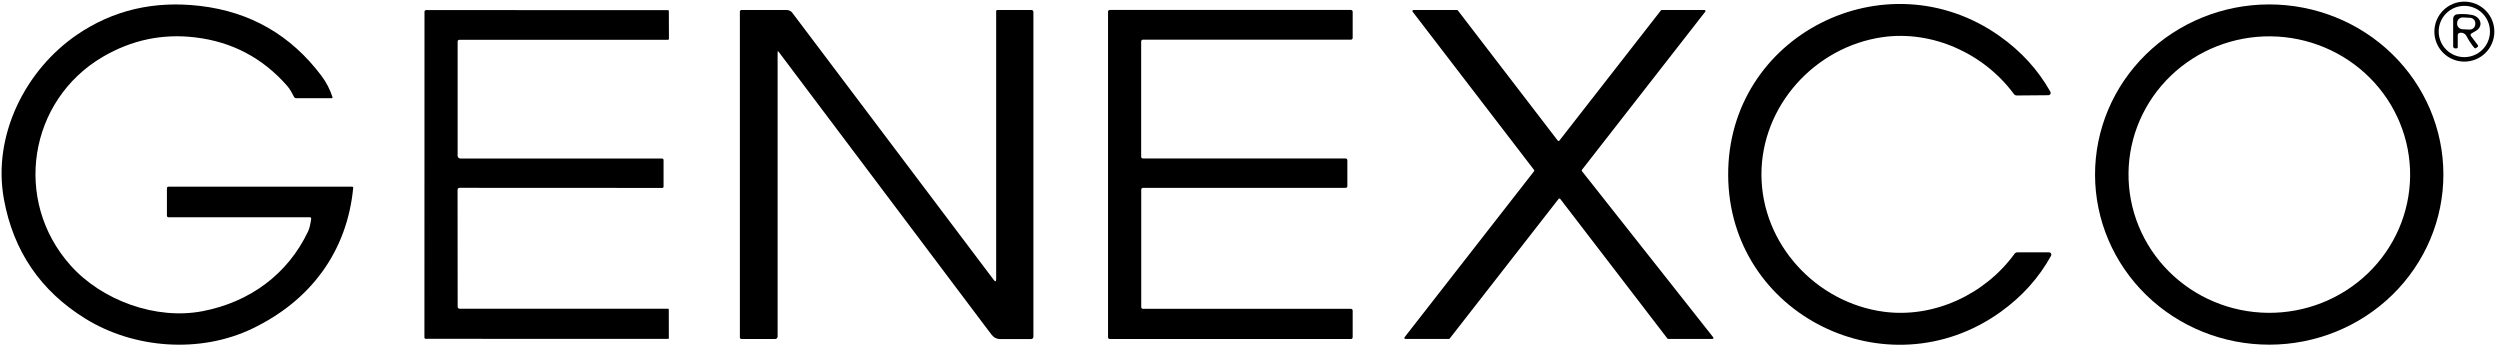
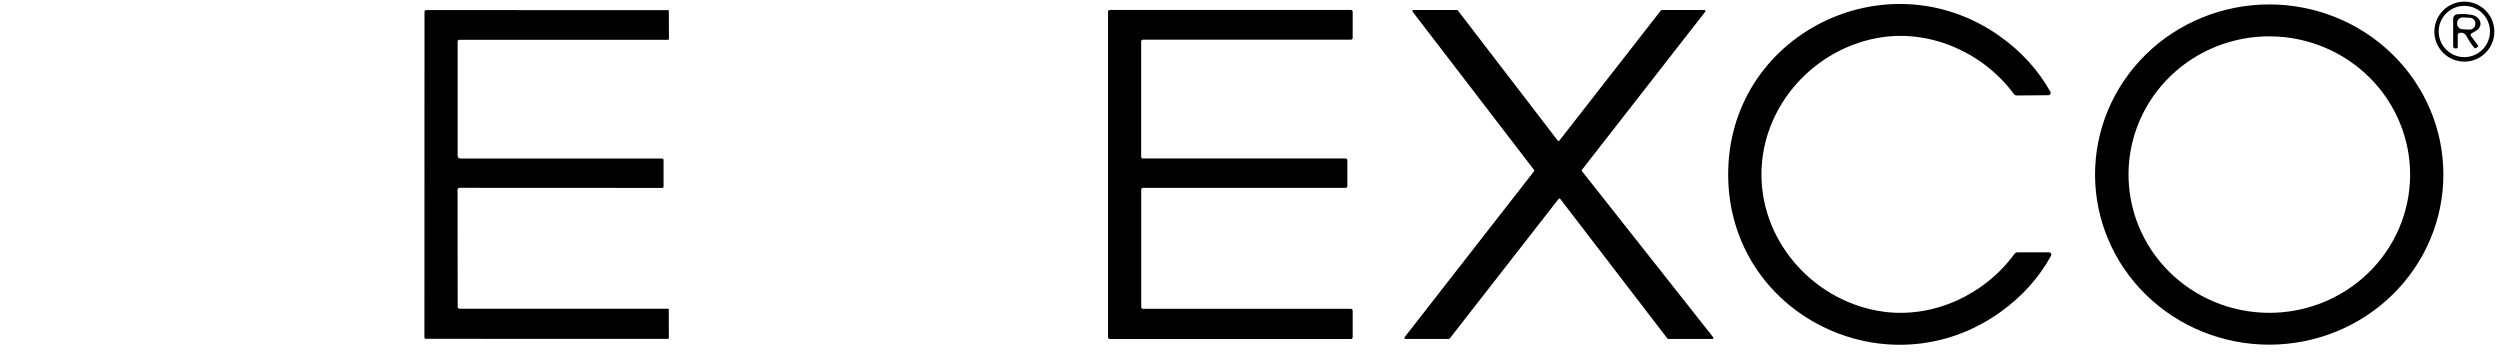
<svg xmlns="http://www.w3.org/2000/svg" width="255" height="36" viewBox="0 0 255 36" fill="none">
  <path d="M254.424 3.226C254.424 4.037 254.102 4.816 253.528 5.389C252.955 5.963 252.177 6.285 251.365 6.285C250.554 6.285 249.776 5.963 249.202 5.389C248.628 4.816 248.306 4.037 248.306 3.226C248.306 2.415 248.628 1.637 249.202 1.063C249.776 0.489 250.554 0.167 251.365 0.167C252.177 0.167 252.955 0.489 253.528 1.063C254.102 1.637 254.424 2.415 254.424 3.226ZM253.977 3.213C253.977 2.519 253.702 1.854 253.211 1.363C252.721 0.873 252.056 0.597 251.362 0.597C250.668 0.597 250.003 0.873 249.512 1.363C249.022 1.854 248.746 2.519 248.746 3.213C248.746 3.906 249.022 4.572 249.512 5.062C250.003 5.553 250.668 5.828 251.362 5.828C252.056 5.828 252.721 5.553 253.211 5.062C253.702 4.572 253.977 3.906 253.977 3.213Z" fill="black" />
-   <path d="M31.597 22.164H17.185C17.142 22.164 17.102 22.147 17.072 22.118C17.043 22.088 17.026 22.047 17.026 22.005V19.214C17.026 19.099 17.083 19.042 17.198 19.042H35.918C35.933 19.042 35.949 19.045 35.963 19.051C35.977 19.057 35.99 19.066 36 19.078C36.011 19.089 36.018 19.102 36.023 19.117C36.028 19.131 36.029 19.146 36.027 19.161C35.398 25.684 31.667 30.677 25.724 33.524C20.383 36.083 13.649 35.557 8.722 32.511C4.137 29.681 1.363 25.614 0.398 20.31C-0.784 13.821 2.584 7.146 7.848 3.547C11.525 1.033 15.711 0.052 20.406 0.604C25.538 1.206 29.662 3.579 32.779 7.722C33.28 8.389 33.659 9.117 33.915 9.907C33.918 9.92 33.919 9.933 33.916 9.946C33.914 9.96 33.908 9.972 33.9 9.982C33.892 9.993 33.882 10.002 33.87 10.008C33.858 10.013 33.845 10.017 33.832 10.017H30.226C30.118 10.017 30.039 9.969 29.988 9.874C29.733 9.411 29.614 9.129 29.27 8.735C26.78 5.905 23.665 4.265 19.926 3.815C16.576 3.411 13.428 4.072 10.483 5.798C2.938 10.222 1.266 20.442 7.202 27.078C10.371 30.624 15.883 32.673 20.704 31.733C25.445 30.809 29.342 28.005 31.431 23.588C31.555 23.327 31.658 22.907 31.739 22.326C31.753 22.218 31.705 22.164 31.597 22.164Z" fill="black" />
  <path d="M179.667 17.844C179.697 24.889 185.23 30.866 192.136 31.796C197.232 32.481 202.46 30.041 205.476 25.896C205.553 25.79 205.657 25.737 205.787 25.737H208.999C209.04 25.737 209.08 25.748 209.116 25.768C209.151 25.789 209.181 25.818 209.202 25.854C209.223 25.889 209.234 25.929 209.235 25.97C209.236 26.011 209.227 26.052 209.207 26.088C207.967 28.337 206.249 30.249 204.055 31.822C192.543 40.077 176.333 32.157 176.274 17.857C176.214 3.561 192.361 -4.495 203.94 3.666C206.147 5.223 207.88 7.12 209.138 9.358C209.158 9.394 209.168 9.435 209.168 9.476C209.167 9.517 209.156 9.558 209.136 9.593C209.115 9.629 209.085 9.659 209.05 9.68C209.014 9.7 208.974 9.712 208.932 9.712L205.721 9.739C205.591 9.739 205.487 9.686 205.41 9.58C202.36 5.461 197.112 3.064 192.02 3.789C185.124 4.779 179.641 10.798 179.667 17.844Z" fill="black" />
  <path d="M249.226 17.773C249.234 22.375 247.37 26.792 244.044 30.052C240.718 33.312 236.202 35.148 231.49 35.156C226.778 35.164 222.256 33.344 218.919 30.096C215.581 26.847 213.702 22.437 213.694 17.835C213.686 13.233 215.55 8.816 218.876 5.556C222.202 2.296 226.718 0.46 231.43 0.451C236.142 0.443 240.664 2.264 244.001 5.512C247.339 8.76 249.218 13.171 249.226 17.773ZM245.832 17.958C245.851 16.106 245.499 14.268 244.795 12.55C244.091 10.832 243.05 9.266 241.73 7.943C240.41 6.62 238.837 5.565 237.102 4.838C235.367 4.111 233.504 3.727 231.618 3.707C227.809 3.667 224.14 5.114 221.419 7.73C218.698 10.347 217.147 13.917 217.108 17.657C217.089 19.509 217.441 21.346 218.145 23.064C218.848 24.782 219.89 26.348 221.21 27.671C222.53 28.995 224.102 30.05 225.837 30.777C227.572 31.503 229.436 31.888 231.322 31.908C235.131 31.948 238.8 30.5 241.521 27.884C244.242 25.268 245.793 21.697 245.832 17.958Z" fill="black" />
  <path d="M46.887 19.158C46.743 19.158 46.672 19.23 46.672 19.373L46.681 31.286C46.681 31.312 46.687 31.339 46.697 31.363C46.706 31.388 46.721 31.41 46.74 31.429C46.758 31.448 46.78 31.462 46.804 31.473C46.828 31.483 46.854 31.488 46.88 31.488H68.129C68.185 31.488 68.213 31.515 68.216 31.571L68.222 34.488C68.222 34.538 68.197 34.564 68.146 34.564L43.423 34.56C43.388 34.56 43.355 34.547 43.33 34.522C43.305 34.497 43.291 34.463 43.291 34.428L43.298 1.2C43.298 1.154 43.316 1.11 43.349 1.078C43.382 1.046 43.427 1.028 43.473 1.028L68.129 1.034C68.191 1.034 68.222 1.065 68.222 1.127L68.232 3.954C68.232 3.983 68.221 4.009 68.201 4.029C68.181 4.049 68.154 4.06 68.126 4.06H46.877C46.744 4.058 46.678 4.123 46.678 4.256V15.89C46.678 15.964 46.707 16.035 46.76 16.087C46.812 16.139 46.882 16.168 46.956 16.168H67.53C67.571 16.168 67.609 16.184 67.638 16.213C67.666 16.241 67.683 16.28 67.683 16.321V19.042C67.683 19.076 67.67 19.108 67.647 19.131C67.624 19.155 67.593 19.168 67.56 19.168L46.887 19.158Z" fill="black" />
-   <path d="M79.317 5.338V34.322C79.317 34.391 79.29 34.456 79.242 34.505C79.193 34.553 79.127 34.58 79.059 34.58H75.635C75.591 34.58 75.548 34.562 75.516 34.531C75.484 34.499 75.467 34.456 75.467 34.411V1.183C75.467 1.162 75.471 1.141 75.479 1.121C75.487 1.101 75.499 1.083 75.514 1.068C75.529 1.053 75.547 1.041 75.567 1.033C75.586 1.025 75.608 1.021 75.629 1.021H80.248C80.358 1.021 80.466 1.047 80.565 1.096C80.664 1.145 80.75 1.217 80.817 1.306L101.358 28.544C101.526 28.767 101.609 28.739 101.609 28.458V1.147C101.609 1.112 101.623 1.08 101.647 1.055C101.672 1.031 101.704 1.018 101.739 1.018H105.185C105.333 1.018 105.407 1.092 105.407 1.239V34.352C105.407 34.413 105.383 34.472 105.339 34.516C105.296 34.559 105.237 34.584 105.175 34.584C104.802 34.579 103.763 34.58 102.056 34.587C101.675 34.589 101.368 34.437 101.136 34.13C100.633 33.47 100.378 33.135 100.371 33.123C95.776 27.018 88.796 17.743 79.433 5.299C79.356 5.195 79.317 5.208 79.317 5.338Z" fill="black" />
  <path d="M116.585 31.501H137.794C137.842 31.501 137.887 31.52 137.921 31.553C137.954 31.587 137.973 31.632 137.973 31.68V34.401C137.973 34.449 137.954 34.494 137.921 34.528C137.887 34.561 137.842 34.58 137.794 34.58H113.198C113.15 34.58 113.105 34.561 113.071 34.528C113.038 34.494 113.019 34.449 113.019 34.401V1.193C113.019 1.146 113.038 1.1 113.071 1.067C113.105 1.033 113.15 1.014 113.198 1.014H137.794C137.842 1.014 137.887 1.033 137.921 1.067C137.954 1.1 137.973 1.146 137.973 1.193V3.868C137.973 3.916 137.954 3.961 137.921 3.995C137.887 4.028 137.842 4.047 137.794 4.047H116.578C116.531 4.047 116.485 4.066 116.452 4.099C116.418 4.133 116.399 4.178 116.399 4.226V15.986C116.399 16.01 116.404 16.033 116.413 16.055C116.422 16.076 116.435 16.096 116.452 16.113C116.468 16.129 116.488 16.142 116.51 16.151C116.531 16.16 116.555 16.165 116.578 16.165H137.251C137.299 16.165 137.344 16.184 137.378 16.217C137.411 16.251 137.43 16.296 137.43 16.344V18.982C137.43 19.03 137.411 19.075 137.378 19.109C137.344 19.142 137.299 19.161 137.251 19.161H116.585C116.537 19.161 116.492 19.18 116.458 19.214C116.425 19.247 116.406 19.293 116.406 19.34V31.322C116.406 31.37 116.425 31.415 116.458 31.449C116.492 31.482 116.537 31.501 116.585 31.501Z" fill="black" />
  <path d="M174.665 34.574H170.162C170.145 34.574 170.128 34.57 170.113 34.563C170.099 34.555 170.086 34.544 170.076 34.531L159.143 20.287C159.133 20.275 159.12 20.265 159.106 20.258C159.092 20.251 159.076 20.247 159.06 20.247C159.044 20.247 159.029 20.251 159.014 20.258C159 20.265 158.987 20.275 158.977 20.287L147.869 34.531C147.859 34.544 147.846 34.554 147.831 34.561C147.816 34.568 147.8 34.571 147.783 34.571H143.353C143.333 34.571 143.313 34.566 143.296 34.556C143.278 34.545 143.264 34.53 143.255 34.512C143.246 34.494 143.242 34.474 143.244 34.453C143.247 34.433 143.255 34.414 143.267 34.398L156.474 17.466C156.489 17.448 156.498 17.424 156.498 17.4C156.498 17.376 156.489 17.353 156.474 17.334L144.085 1.19C144.073 1.174 144.066 1.156 144.065 1.137C144.063 1.117 144.067 1.098 144.075 1.08C144.084 1.063 144.097 1.048 144.113 1.038C144.129 1.027 144.148 1.022 144.168 1.021H148.614C148.631 1.021 148.648 1.025 148.663 1.032C148.677 1.04 148.69 1.051 148.7 1.064L158.891 14.341C158.901 14.353 158.914 14.363 158.928 14.37C158.943 14.377 158.958 14.381 158.974 14.381C158.99 14.381 159.006 14.377 159.02 14.37C159.034 14.363 159.047 14.353 159.057 14.341L169.413 1.061C169.424 1.048 169.437 1.038 169.452 1.031C169.467 1.024 169.483 1.021 169.499 1.021H173.85C173.87 1.02 173.89 1.026 173.908 1.036C173.925 1.046 173.939 1.061 173.948 1.08C173.957 1.098 173.961 1.118 173.959 1.138C173.957 1.158 173.949 1.177 173.936 1.193L161.355 17.324C161.34 17.343 161.332 17.367 161.333 17.391C161.334 17.415 161.342 17.438 161.358 17.456L174.747 34.402C174.76 34.417 174.768 34.436 174.77 34.456C174.772 34.476 174.769 34.496 174.76 34.514C174.751 34.532 174.738 34.547 174.721 34.557C174.704 34.568 174.684 34.574 174.665 34.574Z" fill="black" />
  <path d="M252.054 3.696L252.743 4.61C252.753 4.623 252.76 4.638 252.764 4.654C252.768 4.67 252.769 4.686 252.767 4.702C252.765 4.718 252.76 4.734 252.752 4.747C252.743 4.761 252.732 4.773 252.719 4.782L252.567 4.898C252.539 4.92 252.503 4.929 252.467 4.925C252.432 4.921 252.399 4.903 252.375 4.875C252.077 4.522 251.807 4.115 251.564 3.653C251.435 3.405 251.11 3.279 250.859 3.362C250.746 3.399 250.69 3.478 250.69 3.597V4.799C250.69 4.817 250.686 4.834 250.679 4.851C250.673 4.867 250.663 4.882 250.65 4.895C250.637 4.907 250.622 4.917 250.606 4.924C250.589 4.931 250.572 4.935 250.554 4.935H250.425C250.371 4.935 250.32 4.913 250.282 4.875C250.244 4.838 250.223 4.786 250.223 4.733V1.895C250.223 1.788 250.262 1.685 250.334 1.605C250.405 1.526 250.504 1.474 250.61 1.461C251.078 1.404 251.584 1.424 252.127 1.521C252.968 1.673 253.388 2.6 252.577 3.127C252.517 3.167 252.363 3.257 252.113 3.398C251.981 3.473 251.961 3.573 252.054 3.696ZM252.482 2.402C252.489 2.253 252.436 2.107 252.336 1.997C252.235 1.887 252.095 1.821 251.946 1.814L251.218 1.779C251.069 1.772 250.924 1.825 250.813 1.925C250.703 2.026 250.637 2.166 250.63 2.315L250.626 2.394C250.619 2.544 250.671 2.689 250.772 2.8C250.872 2.91 251.013 2.976 251.162 2.983L251.889 3.017C252.038 3.025 252.184 2.972 252.295 2.872C252.405 2.771 252.471 2.631 252.478 2.482L252.482 2.402Z" fill="black" />
</svg>